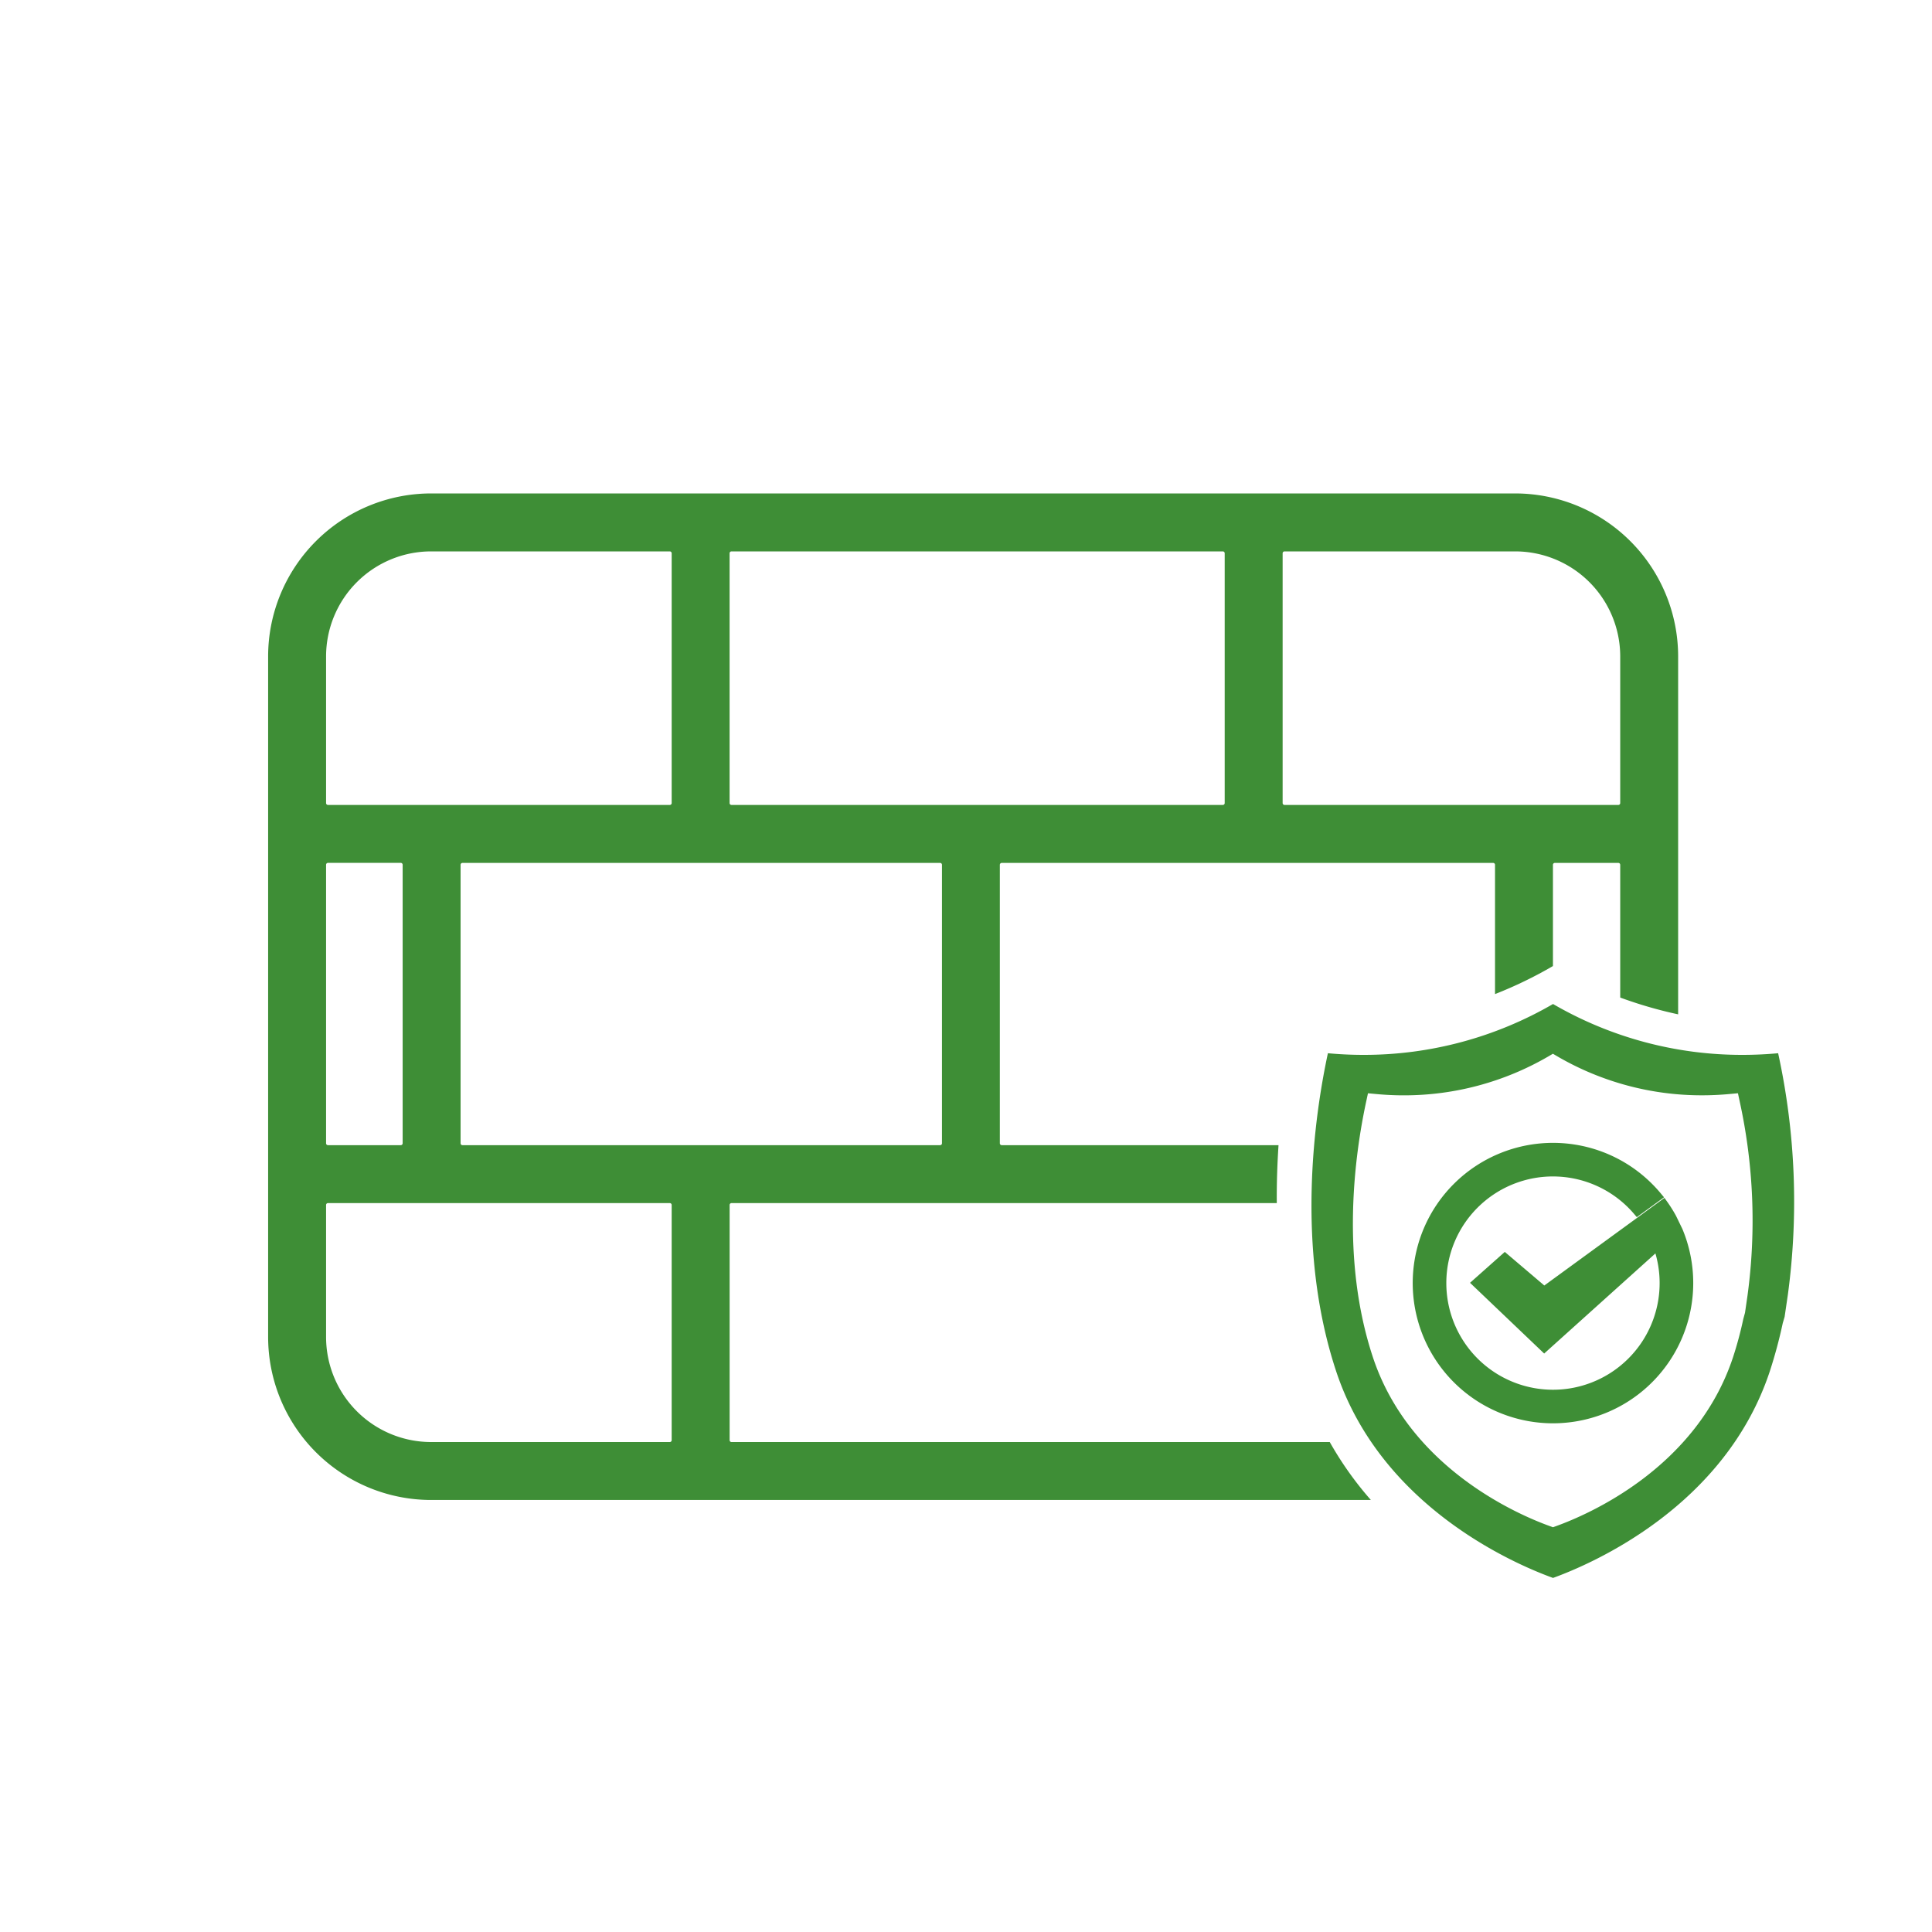
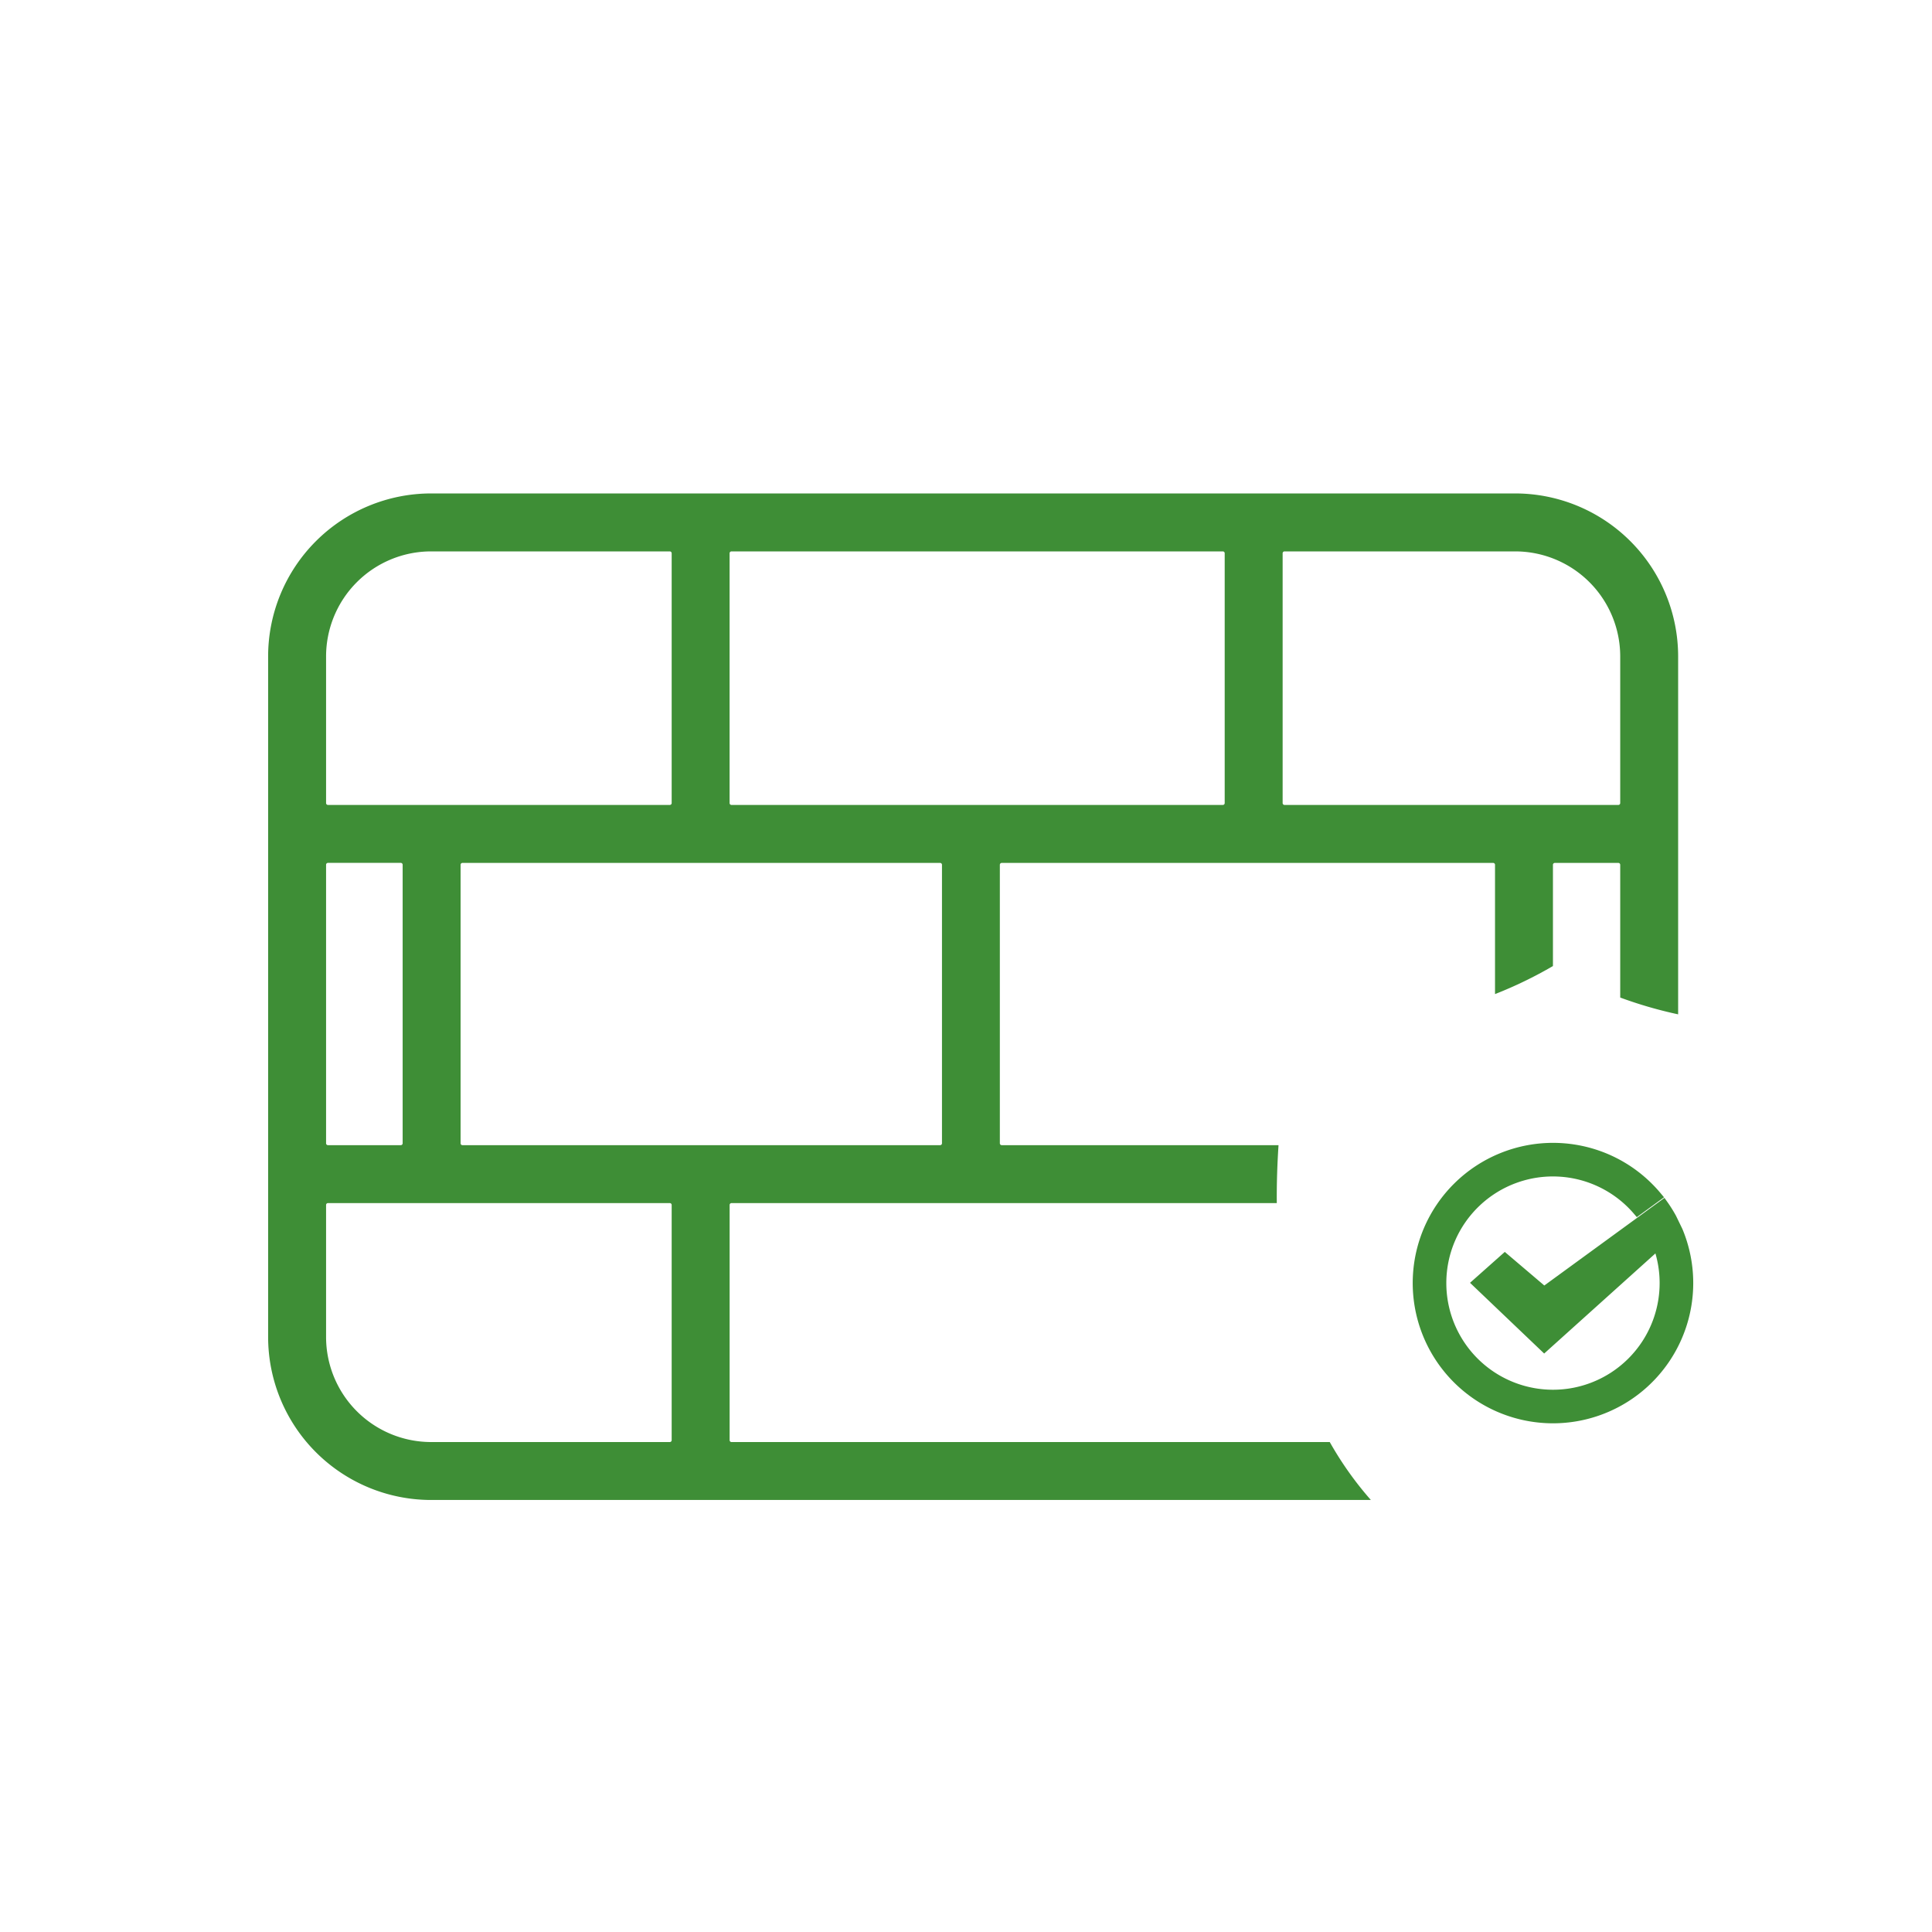
<svg xmlns="http://www.w3.org/2000/svg" id="Layer_1" data-name="Layer 1" viewBox="0 0 111.478 111.478">
  <defs>
    <style>.cls-1{fill:#3e8e36;}</style>
  </defs>
  <path class="cls-1" d="M76.728,83.207H42.206A.107.107,0,0,1,42.1,83.1V69.528a.109.109,0,0,1,.108-.109H73.672c-.01-1.161.03-2.278.1-3.342H57.8a.108.108,0,0,1-.108-.108V49.9a.108.108,0,0,1,.108-.109H86.156a.108.108,0,0,1,.108.109V57.36a24.287,24.287,0,0,0,3.342-1.618V49.9a.109.109,0,0,1,.109-.109H93.38a.108.108,0,0,1,.108.109v7.659a24.572,24.572,0,0,0,3.342.969V37.872a9.409,9.409,0,0,0-9.4-9.4H24.871a9.409,9.409,0,0,0-9.4,9.4V77.15a9.411,9.411,0,0,0,9.4,9.4H79.1A19.678,19.678,0,0,1,76.728,83.207ZM54.353,65.969a.107.107,0,0,1-.107.108H26.684a.108.108,0,0,1-.108-.108V49.9a.108.108,0,0,1,.108-.109H54.246a.108.108,0,0,1,.107.109ZM74.009,31.924a.109.109,0,0,1,.108-.108H87.432a6.063,6.063,0,0,1,6.056,6.056v8.465a.108.108,0,0,1-.108.109H74.117a.109.109,0,0,1-.108-.109Zm-31.911,0a.109.109,0,0,1,.108-.108H70.558a.108.108,0,0,1,.108.108V46.337a.108.108,0,0,1-.108.109H42.206a.109.109,0,0,1-.108-.109ZM18.815,37.872a6.063,6.063,0,0,1,6.056-6.056H38.647a.109.109,0,0,1,.109.108V46.337a.109.109,0,0,1-.109.109H18.924a.109.109,0,0,1-.109-.109Zm0,12.025a.109.109,0,0,1,.109-.109h4.2a.109.109,0,0,1,.109.109V65.969a.108.108,0,0,1-.109.108h-4.2a.108.108,0,0,1-.109-.108ZM38.756,83.1a.108.108,0,0,1-.109.107H24.871a6.063,6.063,0,0,1-6.056-6.056V69.528a.109.109,0,0,1,.109-.109H38.647a.109.109,0,0,1,.109.109Z" />
  <path class="cls-1" d="M97.063,70.887l-.356-.734a7.944,7.944,0,0,0-.5-.8l-.166-.234-6.933,5.055-2.28-1.938-2.006,1.783L89.1,78.1l6.419-5.777a6.154,6.154,0,1,1-12.065,1.714,6.151,6.151,0,0,1,10.821-4.007l.171.2,1.57-1.145-.194-.232c-.155-.186-.319-.366-.492-.538a8.074,8.074,0,0,0-2.571-1.734,8.1,8.1,0,0,0-10.608,4.307,8.093,8.093,0,1,0,14.914,0Z" />
-   <path class="cls-1" d="M102.6,60.772c-.595.055-1.285.095-2.051.095a21.679,21.679,0,0,1-10.938-2.935A21.7,21.7,0,0,1,78.67,60.867c-.768,0-1.459-.04-2.049-.095-.759,3.526-1.893,11.187.474,18.345,2.58,7.8,10.239,11.106,12.516,11.931,2.276-.825,9.932-4.128,12.511-11.931a27.457,27.457,0,0,0,.744-2.768l.108-.369.186-1.266A40.12,40.12,0,0,0,102.6,60.772ZM100.833,74.75l-.144.994-.1.367a21.415,21.415,0,0,1-.591,2.2C97.884,84.7,91.66,87.382,89.8,88.054l-.192.069-.192-.069c-1.859-.672-8.086-3.36-10.2-9.745-1.876-5.673-1.049-11.667-.389-14.734l.106-.492.5.046c.514.048,1.039.073,1.561.073a16.552,16.552,0,0,0,8.324-2.232l.286-.168.286.168A16.536,16.536,0,0,0,98.218,63.2c.519,0,1.044-.025,1.562-.073l.5-.046.106.492A32.138,32.138,0,0,1,100.833,74.75Z" />
</svg>